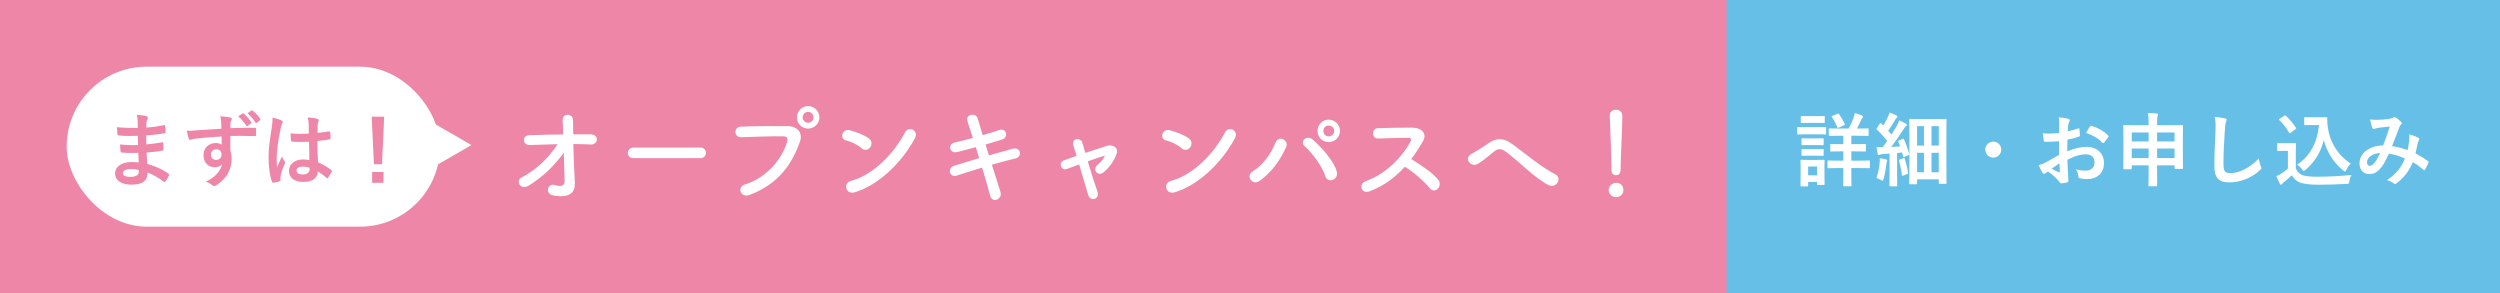
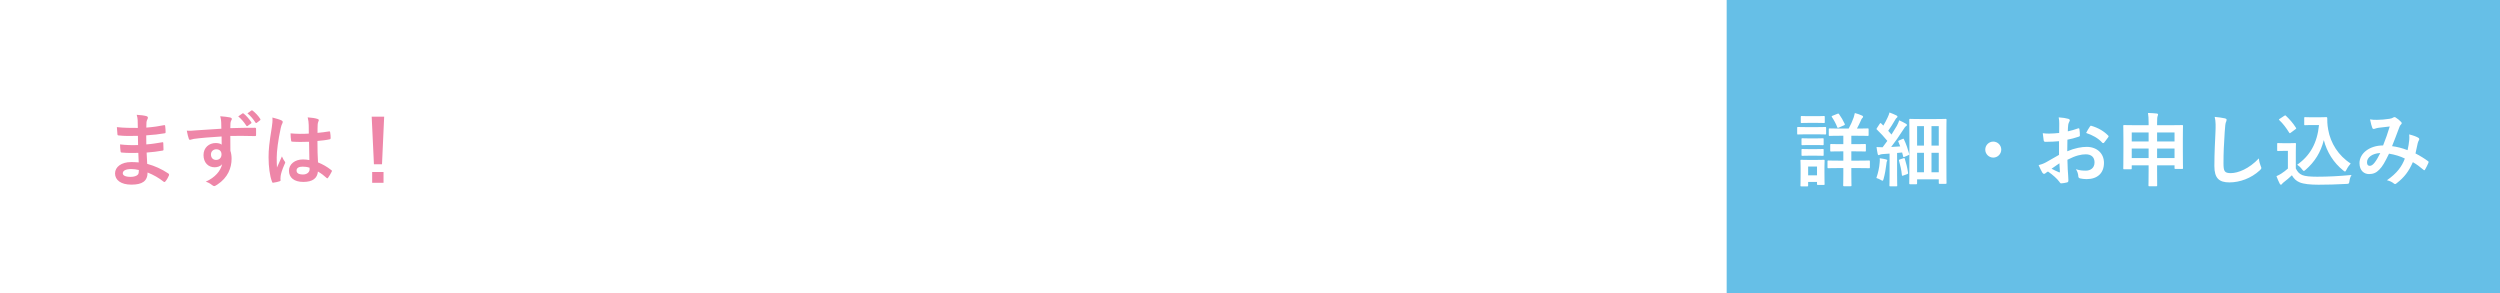
<svg xmlns="http://www.w3.org/2000/svg" width="375" height="44" viewBox="0 0 375 44" fill="none">
-   <rect width="375" height="44" fill="#EE86A8" />
  <rect x="259" width="116" height="44" fill="#66BFE7" />
  <path d="M278.312 22.704H277.7V24.096H278.792C279.896 24.096 280.28 24.072 280.352 24.072C280.472 24.072 280.484 24.084 280.484 24.204V25.104C280.484 25.224 280.472 25.236 280.352 25.236C280.28 25.236 279.896 25.212 278.792 25.212H277.7V26.04C277.7 27.18 277.724 27.732 277.724 27.804C277.724 27.924 277.712 27.936 277.58 27.936H276.608C276.488 27.936 276.476 27.924 276.476 27.804C276.476 27.732 276.5 27.18 276.5 26.04V25.212H275.816C274.7 25.212 274.328 25.236 274.256 25.236C274.136 25.236 274.124 25.224 274.124 25.104V24.204C274.124 24.084 274.136 24.072 274.256 24.072C274.328 24.072 274.7 24.096 275.816 24.096H276.5V22.704H276.104C275.084 22.704 274.736 22.728 274.664 22.728C274.544 22.728 274.532 22.716 274.532 22.596V21.732C274.532 21.612 274.544 21.6 274.664 21.6C274.736 21.6 275.084 21.624 276.104 21.624H276.5V20.364H275.96C274.88 20.364 274.52 20.388 274.436 20.388C274.328 20.388 274.316 20.376 274.316 20.256V19.392C274.316 19.272 274.328 19.26 274.436 19.26C274.52 19.26 274.88 19.284 275.96 19.284H277.304C277.616 18.72 277.844 18.204 278.06 17.592C278.12 17.4 278.18 17.184 278.228 16.956C278.576 17.052 279.008 17.184 279.32 17.34C279.416 17.388 279.464 17.448 279.464 17.508C279.464 17.592 279.428 17.64 279.344 17.712C279.26 17.796 279.2 17.904 279.14 18.06C278.972 18.444 278.78 18.852 278.54 19.284H278.636C279.716 19.284 280.088 19.26 280.16 19.26C280.28 19.26 280.292 19.272 280.292 19.392V20.256C280.292 20.376 280.28 20.388 280.16 20.388C280.088 20.388 279.716 20.364 278.636 20.364H277.7V21.624H278.312C279.332 21.624 279.68 21.6 279.752 21.6C279.872 21.6 279.884 21.612 279.884 21.732V22.596C279.884 22.716 279.872 22.728 279.752 22.728C279.68 22.728 279.332 22.704 278.312 22.704ZM273.668 25.02V25.884C273.668 27.276 273.692 27.54 273.692 27.612C273.692 27.732 273.68 27.744 273.56 27.744H272.684C272.564 27.744 272.552 27.732 272.552 27.612V27.288H271.22V27.828C271.22 27.948 271.208 27.96 271.088 27.96H270.212C270.08 27.96 270.068 27.948 270.068 27.828C270.068 27.756 270.092 27.48 270.092 26.028V25.224C270.092 24.468 270.068 24.18 270.068 24.096C270.068 23.976 270.08 23.964 270.212 23.964C270.284 23.964 270.536 23.988 271.304 23.988H272.456C273.236 23.988 273.476 23.964 273.56 23.964C273.68 23.964 273.692 23.976 273.692 24.096C273.692 24.168 273.668 24.456 273.668 25.02ZM272.552 24.984H271.22V26.304H272.552V24.984ZM270.98 19.068H272.504C273.416 19.068 273.716 19.044 273.788 19.044C273.908 19.044 273.92 19.056 273.92 19.176V20.028C273.92 20.16 273.908 20.172 273.788 20.172C273.716 20.172 273.416 20.148 272.504 20.148H270.98C270.068 20.148 269.768 20.172 269.696 20.172C269.588 20.172 269.576 20.16 269.576 20.028V19.176C269.576 19.056 269.588 19.044 269.696 19.044C269.768 19.044 270.068 19.068 270.98 19.068ZM271.34 17.424H272.492C273.26 17.424 273.5 17.4 273.572 17.4C273.704 17.4 273.716 17.412 273.716 17.532V18.324C273.716 18.444 273.704 18.456 273.572 18.456C273.5 18.456 273.26 18.432 272.492 18.432H271.34C270.56 18.432 270.32 18.456 270.248 18.456C270.128 18.456 270.116 18.444 270.116 18.324V17.532C270.116 17.412 270.128 17.4 270.248 17.4C270.32 17.4 270.56 17.424 271.34 17.424ZM271.376 20.76H272.396C273.128 20.76 273.332 20.736 273.404 20.736C273.536 20.736 273.548 20.748 273.548 20.868V21.648C273.548 21.768 273.536 21.78 273.404 21.78C273.332 21.78 273.128 21.756 272.396 21.756H271.376C270.644 21.756 270.428 21.78 270.356 21.78C270.236 21.78 270.224 21.768 270.224 21.648V20.868C270.224 20.748 270.236 20.736 270.356 20.736C270.428 20.736 270.644 20.76 271.376 20.76ZM271.376 22.368H272.396C273.128 22.368 273.332 22.344 273.404 22.344C273.536 22.344 273.548 22.356 273.548 22.476V23.244C273.548 23.364 273.536 23.376 273.404 23.376C273.332 23.376 273.128 23.352 272.396 23.352H271.376C270.644 23.352 270.428 23.376 270.356 23.376C270.236 23.376 270.224 23.364 270.224 23.244V22.476C270.224 22.356 270.236 22.344 270.356 22.344C270.428 22.344 270.644 22.368 271.376 22.368ZM274.88 17.364L275.624 17.064C275.732 17.016 275.78 17.016 275.852 17.112C276.164 17.544 276.476 18.072 276.704 18.576C276.752 18.708 276.728 18.744 276.584 18.804L275.816 19.14C275.648 19.212 275.636 19.2 275.588 19.08C275.384 18.552 275.108 18.036 274.784 17.556C274.724 17.448 274.736 17.424 274.88 17.364ZM287.432 27.636H286.52C286.4 27.636 286.388 27.624 286.388 27.504C286.388 27.42 286.412 26.844 286.412 22.92V20.772C286.412 18.636 286.388 18.036 286.388 17.964C286.388 17.844 286.4 17.832 286.52 17.832C286.604 17.832 286.952 17.856 287.984 17.856H290.384C291.416 17.856 291.764 17.832 291.848 17.832C291.968 17.832 291.98 17.844 291.98 17.964C291.98 18.036 291.956 18.6 291.956 20.388V22.728C291.956 26.82 291.98 27.372 291.98 27.444C291.98 27.564 291.968 27.576 291.848 27.576H290.936C290.828 27.576 290.816 27.564 290.816 27.444V26.904H287.564V27.504C287.564 27.624 287.552 27.636 287.432 27.636ZM290.816 18.924H289.724V21.84H290.816V18.924ZM289.724 25.836H290.816V22.92H289.724V25.836ZM287.564 25.836H288.596V22.92H287.564V25.836ZM287.564 18.924V21.84H288.596V18.924H287.564ZM284.888 21.06L285.38 20.844C285.536 20.772 285.536 20.796 285.596 20.916C285.944 21.636 286.172 22.356 286.376 23.076C286.412 23.208 286.376 23.22 286.22 23.292L285.668 23.532C285.524 23.592 285.488 23.568 285.464 23.436L285.32 22.872L284.564 22.944V26.244C284.564 27.348 284.588 27.756 284.588 27.816C284.588 27.936 284.576 27.948 284.456 27.948H283.544C283.424 27.948 283.412 27.936 283.412 27.816C283.412 27.744 283.436 27.348 283.436 26.244V23.04L282.416 23.112C282.212 23.124 282.068 23.16 281.972 23.208C281.912 23.232 281.864 23.268 281.792 23.268C281.708 23.268 281.672 23.184 281.648 23.064C281.588 22.788 281.528 22.44 281.48 22.056C281.816 22.08 282.116 22.092 282.392 22.092C282.632 21.78 282.872 21.456 283.1 21.132C282.62 20.544 282.104 19.98 281.54 19.44C281.432 19.356 281.468 19.32 281.552 19.188L281.96 18.564C282.008 18.492 282.044 18.456 282.08 18.456C282.104 18.456 282.14 18.48 282.188 18.528C282.284 18.636 282.392 18.744 282.5 18.84C282.74 18.444 282.944 18.06 283.148 17.616C283.304 17.292 283.364 17.1 283.424 16.872C283.736 16.992 284.168 17.16 284.468 17.316C284.588 17.376 284.624 17.436 284.624 17.508C284.624 17.568 284.576 17.616 284.516 17.664C284.42 17.736 284.372 17.796 284.288 17.952C283.904 18.612 283.604 19.092 283.232 19.62C283.4 19.812 283.568 19.992 283.724 20.184C284 19.752 284.264 19.32 284.528 18.876C284.672 18.612 284.792 18.312 284.888 18.048C285.248 18.216 285.62 18.396 285.896 18.564C286.004 18.624 286.04 18.672 286.04 18.744C286.04 18.828 286.004 18.876 285.908 18.924C285.788 18.996 285.692 19.128 285.512 19.416C284.888 20.388 284.24 21.324 283.676 22.044C284.12 22.02 284.576 21.996 285.032 21.96C284.948 21.72 284.852 21.492 284.756 21.264C284.708 21.144 284.72 21.132 284.888 21.06ZM281.456 26.7C281.72 25.92 281.888 25.188 281.948 24.408C281.972 24.18 281.984 24 281.96 23.736C282.26 23.772 282.692 23.856 282.884 23.904C283.028 23.94 283.088 23.988 283.088 24.048C283.088 24.108 283.064 24.156 283.028 24.216C282.992 24.276 282.98 24.42 282.956 24.612C282.872 25.32 282.728 26.172 282.536 26.844C282.476 27.024 282.452 27.108 282.38 27.108C282.32 27.108 282.236 27.06 282.092 26.976C281.924 26.868 281.648 26.76 281.456 26.7ZM284.984 23.916L285.524 23.736C285.668 23.688 285.692 23.712 285.728 23.844C285.92 24.444 286.112 25.212 286.208 25.908C286.22 26.04 286.208 26.064 286.064 26.124L285.5 26.328C285.32 26.388 285.296 26.376 285.284 26.256C285.212 25.476 285.02 24.72 284.852 24.108C284.816 23.976 284.852 23.964 284.984 23.916ZM298.988 21.24C299.648 21.24 300.188 21.78 300.188 22.44C300.188 23.1 299.648 23.64 298.988 23.64C298.328 23.64 297.788 23.1 297.788 22.44C297.788 21.78 298.328 21.24 298.988 21.24ZM308.852 23.232V21.18C308.252 21.228 307.64 21.276 306.836 21.276C306.632 21.276 306.572 21.204 306.548 21.024C306.512 20.796 306.464 20.4 306.416 19.98C306.728 20.028 307.04 20.04 307.352 20.04C307.856 20.04 308.372 19.992 308.876 19.944C308.876 19.548 308.888 19.092 308.888 18.576C308.888 18.264 308.876 17.916 308.804 17.604C309.404 17.64 309.908 17.724 310.232 17.82C310.376 17.856 310.472 17.94 310.472 18.048C310.472 18.096 310.448 18.156 310.4 18.24C310.316 18.396 310.256 18.552 310.232 18.708C310.196 19.02 310.184 19.32 310.172 19.704C310.7 19.596 311.192 19.44 311.708 19.26C311.816 19.224 311.9 19.248 311.912 19.368C311.96 19.668 311.984 19.992 311.984 20.304C311.984 20.424 311.948 20.46 311.828 20.496C311.036 20.748 310.832 20.808 310.112 20.952C310.1 21.528 310.1 22.116 310.088 22.692C311.216 22.212 312.272 22.02 313.04 22.032C314.528 22.044 315.596 22.992 315.596 24.432C315.596 25.968 314.612 26.868 312.992 26.868C312.644 26.868 312.26 26.82 312.008 26.76C311.816 26.712 311.744 26.592 311.744 26.4C311.72 26.136 311.636 25.728 311.384 25.38C311.96 25.572 312.44 25.596 312.884 25.596C313.556 25.596 314.18 25.212 314.18 24.36C314.18 23.58 313.7 23.148 312.86 23.148C312.176 23.148 311.348 23.328 310.112 23.964C310.124 24.468 310.136 24.876 310.16 25.404C310.196 25.932 310.256 26.688 310.256 26.964C310.256 27.132 310.28 27.312 310.076 27.36C309.812 27.432 309.428 27.492 309.188 27.504C309.056 27.516 309.008 27.42 308.9 27.264C308.576 26.82 307.952 26.244 307.196 25.728C307.064 25.8 306.92 25.896 306.812 25.992C306.752 26.052 306.668 26.076 306.608 26.076C306.512 26.076 306.416 26.004 306.344 25.884C306.212 25.668 305.972 25.164 305.792 24.768C306.104 24.696 306.5 24.564 306.896 24.348C307.412 24.06 307.976 23.736 308.852 23.232ZM308.912 24.492C308.576 24.72 308.168 24.996 307.736 25.308C308.072 25.488 308.48 25.692 308.864 25.848C308.96 25.872 308.996 25.86 308.984 25.752C308.96 25.44 308.936 24.888 308.912 24.492ZM312.92 19.944C313.076 19.62 313.268 19.308 313.472 19.008C313.556 18.876 313.592 18.84 313.676 18.864C314.78 19.188 315.596 19.692 316.22 20.328C316.268 20.376 316.292 20.412 316.292 20.448C316.292 20.484 316.268 20.52 316.244 20.568C316.088 20.808 315.776 21.18 315.596 21.42C315.56 21.468 315.392 21.48 315.356 21.42C314.72 20.712 313.88 20.268 312.92 19.944ZM322.292 18.78V18.408C322.292 17.748 322.268 17.376 322.196 16.944C322.652 16.956 323.108 16.98 323.516 17.028C323.624 17.04 323.708 17.088 323.708 17.148C323.708 17.244 323.684 17.316 323.648 17.4C323.588 17.556 323.564 17.82 323.564 18.384V18.78H325.676C326.84 18.78 327.248 18.756 327.32 18.756C327.44 18.756 327.452 18.768 327.452 18.888C327.452 18.96 327.428 19.404 327.428 20.736V22.488C327.428 24.72 327.452 25.14 327.452 25.212C327.452 25.332 327.44 25.344 327.32 25.344H326.312C326.192 25.344 326.18 25.332 326.18 25.212V24.804H323.564V25.584C323.564 27.012 323.576 27.744 323.576 27.804C323.576 27.924 323.564 27.936 323.456 27.936H322.388C322.28 27.936 322.268 27.924 322.268 27.804C322.268 27.732 322.292 27.012 322.292 25.596V24.804H319.76V25.26C319.76 25.38 319.748 25.392 319.628 25.392H318.62C318.5 25.392 318.488 25.38 318.488 25.26C318.488 25.188 318.512 24.768 318.512 22.524V20.964C318.512 19.404 318.488 18.972 318.488 18.888C318.488 18.768 318.5 18.756 318.62 18.756C318.704 18.756 319.112 18.78 320.264 18.78H322.292ZM323.564 23.712H326.18V22.284H323.564V23.712ZM319.76 23.712H322.292V22.284H319.76V23.712ZM326.18 19.872H323.564V21.216H326.18V19.872ZM319.76 19.872V21.216H322.292V19.872H319.76ZM332.204 17.532C332.756 17.592 333.332 17.652 333.704 17.748C333.908 17.796 333.992 17.856 333.992 17.976C333.992 18.108 333.92 18.252 333.872 18.372C333.812 18.54 333.764 18.912 333.704 19.836C333.584 21.684 333.524 22.908 333.524 24.48C333.524 25.692 333.668 25.968 334.628 25.968C335.696 25.968 337.364 25.32 338.828 23.76C338.876 24.216 338.984 24.612 339.104 24.9C339.164 25.032 339.2 25.116 339.2 25.188C339.2 25.296 339.152 25.392 338.96 25.56C337.664 26.748 335.972 27.36 334.412 27.36C332.876 27.36 332.156 26.748 332.156 24.912C332.156 22.896 332.264 21.168 332.324 19.728C332.348 19.02 332.384 18.252 332.204 17.532ZM346.808 17.592H347.876C348.428 17.592 348.812 17.568 348.968 17.568C349.052 17.568 349.088 17.628 349.088 17.7C349.088 17.976 349.076 18.648 349.232 19.464C349.58 21.456 350.756 23.352 352.604 24.528C352.4 24.756 352.136 25.116 351.968 25.464C351.872 25.644 351.824 25.728 351.752 25.728C351.692 25.728 351.608 25.68 351.488 25.572C350.024 24.396 349.04 22.812 348.572 21.012C348.116 22.836 347.228 24.264 345.836 25.476C345.704 25.584 345.632 25.644 345.572 25.644C345.512 25.644 345.452 25.572 345.32 25.416C345.068 25.08 344.816 24.864 344.576 24.708C346.496 23.364 347.576 21.492 347.852 18.756H346.808C346.064 18.756 345.848 18.78 345.776 18.78C345.644 18.78 345.632 18.768 345.632 18.636V17.7C345.632 17.58 345.644 17.568 345.776 17.568C345.848 17.568 346.064 17.592 346.808 17.592ZM344.372 22.728V25.272C344.624 25.764 344.864 26.064 345.356 26.268C345.776 26.436 346.532 26.508 347.576 26.508C349.124 26.508 350.948 26.424 352.736 26.244C352.568 26.496 352.46 26.82 352.412 27.18C352.352 27.564 352.352 27.564 351.968 27.588C350.444 27.672 349.016 27.708 347.768 27.708C346.532 27.708 345.536 27.6 344.96 27.36C344.408 27.132 344.084 26.796 343.784 26.292C343.412 26.652 342.992 27.012 342.548 27.348C342.428 27.444 342.356 27.516 342.308 27.588C342.248 27.672 342.2 27.708 342.128 27.708C342.08 27.708 342.008 27.648 341.96 27.552C341.792 27.24 341.636 26.856 341.468 26.424C341.78 26.28 341.948 26.196 342.176 26.052C342.524 25.836 342.872 25.56 343.184 25.284V22.632H342.596C341.948 22.632 341.78 22.656 341.72 22.656C341.588 22.656 341.576 22.644 341.576 22.512V21.588C341.576 21.468 341.588 21.456 341.72 21.456C341.78 21.456 341.948 21.48 342.596 21.48H343.364C344 21.48 344.192 21.456 344.264 21.456C344.384 21.456 344.396 21.468 344.396 21.588C344.396 21.66 344.372 21.996 344.372 22.728ZM344.324 19.38L343.628 19.896C343.544 19.956 343.508 19.98 343.472 19.98C343.436 19.98 343.412 19.956 343.376 19.896C342.932 19.176 342.44 18.528 341.9 18.024C341.804 17.94 341.828 17.904 341.96 17.82L342.632 17.376C342.764 17.292 342.788 17.28 342.884 17.364C343.436 17.88 343.952 18.468 344.384 19.152C344.456 19.26 344.456 19.284 344.324 19.38ZM361.136 22.524C361.256 21.972 361.34 21.516 361.388 20.976C361.412 20.712 361.412 20.484 361.376 20.16C362 20.316 362.48 20.496 362.768 20.676C362.876 20.736 362.936 20.892 362.852 21C362.78 21.156 362.696 21.288 362.66 21.468C362.564 21.972 362.444 22.5 362.324 23.016C363.008 23.364 363.752 23.832 364.196 24.168C364.316 24.24 364.304 24.3 364.268 24.42C364.148 24.708 363.896 25.212 363.752 25.452C363.716 25.512 363.68 25.536 363.644 25.536C363.596 25.536 363.548 25.5 363.5 25.452C362.972 24.996 362.492 24.648 361.928 24.324C361.316 25.704 360.668 26.58 359.504 27.48C359.396 27.564 359.336 27.612 359.264 27.612C359.216 27.612 359.168 27.588 359.084 27.528C358.76 27.264 358.46 27.144 358.04 27.036C359.54 25.992 360.272 24.996 360.728 23.784C360.068 23.448 359.216 23.184 358.352 23.052C357.716 24.372 357.368 24.972 356.888 25.452C356.444 25.92 355.964 26.112 355.352 26.112C354.656 26.112 353.924 25.632 353.924 24.468C353.924 22.98 355.46 21.816 357.464 21.816C357.86 20.82 358.16 19.98 358.46 18.972C357.8 19.044 357.2 19.116 356.804 19.164C356.636 19.188 356.456 19.224 356.264 19.296C356.204 19.32 356.12 19.344 356.048 19.344C355.952 19.344 355.892 19.296 355.856 19.212C355.748 18.972 355.628 18.504 355.508 17.904C355.868 17.976 356.204 17.988 356.564 17.976C357.14 17.976 357.74 17.916 358.424 17.82C358.724 17.772 358.856 17.712 359.012 17.616C359.06 17.58 359.12 17.568 359.168 17.568C359.228 17.568 359.288 17.58 359.336 17.616C359.636 17.796 359.924 18.036 360.152 18.276C360.224 18.348 360.26 18.408 360.26 18.48C360.26 18.552 360.212 18.612 360.14 18.684C359.96 18.852 359.912 19.08 359.816 19.308C359.504 20.124 359.168 21.06 358.808 21.924C359.564 22.02 360.272 22.2 361.136 22.524ZM357.044 22.956C355.82 23.004 355.052 23.64 355.052 24.324C355.052 24.708 355.184 24.876 355.472 24.876C355.7 24.876 355.928 24.72 356.168 24.42C356.444 24.072 356.732 23.592 357.044 22.956Z" fill="white" />
-   <path d="M70.719 21.76L59 28.52L59 15L70.719 21.76Z" fill="white" />
-   <rect x="10" y="10" width="56" height="24" rx="12" fill="white" />
  <path d="M20.807 24.36C20.783 23.832 20.759 23.34 20.747 22.932C19.919 22.956 19.103 22.956 18.275 22.884C18.143 22.884 18.095 22.836 18.083 22.68C18.035 22.416 18.011 21.936 18.011 21.66C18.899 21.768 19.811 21.792 20.711 21.756C20.699 21.3 20.699 20.832 20.687 20.376C19.535 20.412 18.671 20.412 17.819 20.316C17.687 20.316 17.627 20.268 17.615 20.148C17.579 19.848 17.555 19.56 17.531 19.068C18.575 19.188 19.619 19.188 20.675 19.188C20.675 18.744 20.663 18.432 20.651 18.024C20.627 17.748 20.603 17.532 20.507 17.22C21.143 17.256 21.659 17.328 22.019 17.436C22.163 17.484 22.235 17.652 22.151 17.796C22.067 17.964 21.983 18.168 21.971 18.372C21.959 18.612 21.959 18.78 21.947 19.14C23.063 19.056 23.867 18.924 24.575 18.78C24.719 18.744 24.767 18.78 24.779 18.924C24.827 19.26 24.839 19.584 24.839 19.8C24.839 19.956 24.803 19.98 24.707 19.992C23.855 20.136 23.087 20.232 21.935 20.304C21.935 20.784 21.947 21.228 21.947 21.66C22.859 21.6 23.435 21.48 24.299 21.348C24.443 21.312 24.479 21.336 24.491 21.444C24.503 21.672 24.527 22.068 24.527 22.428C24.527 22.548 24.479 22.584 24.347 22.596C23.555 22.728 23.003 22.812 21.995 22.884C22.019 23.436 22.043 24.024 22.079 24.576C23.231 24.9 24.215 25.332 25.259 26.028C25.379 26.136 25.379 26.172 25.343 26.316C25.259 26.544 25.007 26.988 24.815 27.204C24.767 27.276 24.719 27.3 24.659 27.3C24.623 27.3 24.575 27.288 24.527 27.24C23.795 26.664 23.051 26.244 22.139 25.872C22.127 27.168 21.347 27.696 19.703 27.696C18.143 27.696 17.255 27.012 17.255 26.016C17.255 25.044 18.203 24.312 19.655 24.312C19.955 24.312 20.243 24.312 20.807 24.36ZM20.831 25.5C20.483 25.416 20.051 25.356 19.715 25.356C18.839 25.356 18.419 25.608 18.419 25.992C18.419 26.304 18.779 26.532 19.607 26.532C20.087 26.532 20.531 26.388 20.699 26.172C20.795 26.04 20.831 25.836 20.831 25.5ZM33.203 19.308C33.191 18.936 33.191 18.636 33.179 18.312C33.155 17.964 33.131 17.796 33.035 17.436C33.575 17.472 34.151 17.544 34.439 17.604C34.643 17.64 34.775 17.724 34.775 17.832C34.775 17.928 34.739 17.988 34.667 18.108C34.631 18.18 34.595 18.3 34.571 18.456C34.559 18.612 34.559 18.768 34.547 19.224C35.843 19.176 37.079 19.164 38.231 19.164C38.375 19.164 38.399 19.188 38.411 19.344C38.423 19.644 38.423 19.956 38.411 20.256C38.411 20.388 38.351 20.424 38.207 20.412C36.959 20.376 35.795 20.376 34.547 20.388C34.547 21.12 34.547 21.888 34.559 22.62C34.679 22.944 34.739 23.412 34.739 23.808C34.739 25.2 34.175 26.652 32.603 27.684C32.399 27.816 32.243 27.912 32.135 27.912C32.027 27.912 31.895 27.828 31.775 27.732C31.499 27.504 31.175 27.348 30.863 27.252C32.267 26.628 33.107 25.62 33.323 24.612C33.083 24.96 32.591 25.092 32.195 25.092C31.247 25.092 30.527 24.408 30.527 23.256C30.527 22.14 31.367 21.456 32.339 21.456C32.699 21.456 33.059 21.528 33.251 21.696C33.251 21.276 33.239 20.868 33.239 20.472C31.727 20.556 30.035 20.7 29.087 20.832C28.823 20.868 28.631 20.976 28.523 20.976C28.403 20.976 28.355 20.928 28.319 20.808C28.223 20.568 28.115 20.088 28.019 19.596C28.463 19.644 28.847 19.596 29.483 19.548C30.215 19.488 31.763 19.392 33.203 19.308ZM32.435 22.392C32.063 22.392 31.643 22.644 31.643 23.172C31.643 23.7 31.979 23.988 32.411 23.988C32.855 23.988 33.227 23.712 33.227 23.16C33.227 22.668 32.915 22.392 32.435 22.392ZM35.735 17.46L36.371 17.016C36.431 16.968 36.479 16.98 36.551 17.04C36.923 17.328 37.355 17.808 37.691 18.324C37.739 18.396 37.739 18.456 37.655 18.516L37.151 18.888C37.067 18.948 37.007 18.936 36.947 18.852C36.587 18.3 36.203 17.844 35.735 17.46ZM37.115 17.004L37.715 16.572C37.787 16.524 37.823 16.536 37.895 16.596C38.339 16.932 38.771 17.412 39.035 17.832C39.083 17.904 39.095 17.976 38.999 18.048L38.519 18.42C38.423 18.492 38.363 18.456 38.315 18.384C37.991 17.868 37.607 17.412 37.115 17.004ZM46.405 24.012C46.381 23.088 46.369 22.212 46.357 21.264C45.541 21.288 44.701 21.312 43.885 21.252C43.729 21.252 43.681 21.216 43.669 21.096C43.621 20.808 43.585 20.376 43.585 20.004C44.485 20.088 45.421 20.1 46.321 20.04C46.321 19.608 46.309 19.224 46.309 18.78C46.297 18.348 46.261 18.036 46.153 17.604C46.849 17.664 47.209 17.712 47.605 17.832C47.737 17.868 47.821 17.928 47.821 18.036C47.821 18.096 47.797 18.132 47.749 18.24C47.701 18.348 47.665 18.504 47.653 18.66C47.629 19.068 47.629 19.38 47.629 19.932C48.193 19.884 48.817 19.8 49.333 19.716C49.477 19.68 49.501 19.728 49.525 19.86C49.573 20.076 49.597 20.46 49.597 20.712C49.597 20.82 49.549 20.88 49.465 20.892C49.033 21 48.241 21.096 47.617 21.144C47.617 22.488 47.641 23.328 47.701 24.36C48.409 24.648 49.021 24.984 49.693 25.512C49.801 25.584 49.813 25.62 49.753 25.752C49.597 26.064 49.405 26.4 49.201 26.676C49.165 26.724 49.129 26.748 49.093 26.748C49.057 26.748 49.021 26.724 48.985 26.688C48.613 26.34 48.217 26.04 47.689 25.728C47.593 26.736 46.909 27.288 45.493 27.288C44.113 27.288 43.345 26.64 43.345 25.608C43.345 24.624 44.233 23.916 45.445 23.916C45.757 23.916 46.117 23.952 46.405 24.012ZM46.429 25.152C46.045 25.032 45.721 24.996 45.385 24.996C44.821 24.996 44.485 25.2 44.485 25.572C44.485 25.944 44.749 26.172 45.457 26.172C46.057 26.172 46.441 25.824 46.441 25.392C46.441 25.308 46.441 25.248 46.429 25.152ZM40.861 17.628C41.341 17.748 41.989 17.94 42.229 18.06C42.361 18.132 42.409 18.204 42.409 18.3C42.409 18.384 42.373 18.468 42.325 18.564C42.241 18.708 42.193 18.876 42.109 19.224C41.713 21.036 41.509 22.716 41.509 23.592C41.509 24.072 41.509 24.624 41.545 25.128C41.785 24.576 42.037 24.06 42.289 23.46C42.457 23.844 42.553 24.012 42.709 24.216C42.757 24.276 42.781 24.324 42.781 24.384C42.781 24.444 42.757 24.504 42.709 24.576C42.289 25.524 42.145 26.052 42.097 26.4C42.049 26.736 42.073 26.916 42.085 27.036C42.097 27.12 42.049 27.156 41.941 27.192C41.713 27.276 41.365 27.348 41.041 27.396C40.909 27.432 40.861 27.42 40.801 27.252C40.465 26.4 40.285 24.972 40.285 23.592C40.285 22.44 40.381 21.48 40.777 19.044C40.837 18.624 40.909 18.108 40.861 17.628ZM57.625 17.496L57.301 24.636H56.089L55.753 17.496H57.625ZM55.825 25.8H57.529V27.42H55.825V25.8Z" fill="#EE86A8" />
  <path d="M86 21.608C86.032 23.288 86.096 25.128 86.176 26.328C86.208 26.824 86.208 27.096 86.224 27.528C86.256 28.76 85.568 29.768 83.056 29.336C81.6 29.08 82.192 27.432 83.2 27.752C83.856 27.96 84.704 28.056 84.688 27.208C84.672 26.264 84.624 24.6 84.576 22.92C82.88 25.128 81.552 26.408 79.376 27.8C78.048 28.648 77.264 27.128 78.272 26.6C80.496 25.448 82.288 23.688 83.648 21.624C82.224 21.656 80.8 21.704 79.456 21.752C78.384 21.8 78.224 20.328 79.408 20.28C81.008 20.216 82.752 20.184 84.48 20.168C84.448 19.256 84.416 18.488 84.4 18.072C84.336 16.888 85.952 17 85.952 18.008C85.952 18.456 85.968 19.24 85.984 20.152C86.896 20.152 87.792 20.136 88.64 20.152C89.872 20.168 89.792 21.736 88.592 21.672C87.76 21.64 86.88 21.608 86 21.608ZM105.072 23.72H95.024C94.448 23.72 94.176 23.336 94.176 22.952C94.176 22.552 94.48 22.136 95.024 22.136H105.072C105.616 22.136 105.888 22.536 105.888 22.936C105.888 23.32 105.616 23.72 105.072 23.72ZM122.911 17.608C122.911 18.536 122.143 19.288 121.215 19.288C120.287 19.288 119.535 18.536 119.535 17.608C119.535 16.68 120.287 15.912 121.215 15.912C122.143 15.912 122.911 16.68 122.911 17.608ZM112.447 29.24C111.087 29.752 110.495 28.072 111.711 27.688C115.247 26.568 117.343 23.656 118.063 21.304C118.191 20.872 118.143 20.472 117.551 20.456C115.983 20.408 113.455 20.504 111.151 20.584C110.095 20.616 109.983 19.048 111.119 19C113.231 18.904 116.223 18.888 118.255 18.92C119.551 18.936 120.463 19.912 119.999 21.224C118.879 24.424 116.927 27.528 112.447 29.24ZM122.031 17.608C122.031 17.16 121.663 16.776 121.215 16.776C120.767 16.776 120.399 17.16 120.399 17.608C120.399 18.056 120.767 18.408 121.215 18.408C121.663 18.408 122.031 18.056 122.031 17.608ZM137.215 20.792C135.231 24.392 131.919 27.672 128.239 28.84C126.879 29.272 126.367 27.448 127.695 27.112C130.911 26.296 134.143 22.984 135.759 19.848C136.271 18.856 137.919 19.528 137.215 20.792ZM130.543 22.088C130.287 22.456 129.727 22.68 129.231 22.232C128.639 21.688 127.615 21.224 126.863 21.048C125.903 20.824 126.303 19.208 127.519 19.544C128.367 19.784 129.567 20.216 130.335 20.76C130.831 21.112 130.799 21.72 130.543 22.088ZM147.839 21.672L148.335 23.304C149.631 22.936 150.927 22.568 151.903 22.312C153.151 21.992 153.359 23.528 152.367 23.752C151.455 23.96 150.143 24.312 148.783 24.712C149.295 26.328 149.759 27.832 150.063 28.776C150.255 29.368 149.919 29.8 149.535 29.944C149.151 30.088 148.671 29.944 148.527 29.368C148.271 28.376 147.823 26.808 147.311 25.144C145.887 25.576 144.495 26.008 143.519 26.344C142.463 26.696 141.983 25.208 143.183 24.84C144.111 24.552 145.455 24.136 146.879 23.72C146.703 23.16 146.527 22.6 146.367 22.072C145.375 22.344 144.399 22.616 143.567 22.808C142.415 23.08 142.111 21.624 143.167 21.384C144.047 21.192 144.991 20.952 145.935 20.696C145.615 19.672 145.311 18.792 145.119 18.2C144.751 17.112 146.383 16.856 146.639 17.736C146.799 18.312 147.087 19.224 147.407 20.28C148.319 20.024 149.183 19.736 149.935 19.496C150.975 19.16 151.311 20.616 150.335 20.92C149.615 21.144 148.751 21.416 147.839 21.672ZM165.743 23.352L165.759 23.336C165.103 23.528 164.159 23.848 163.167 24.2C163.647 25.816 164.223 27.64 164.607 28.696C165.039 29.864 163.567 30.36 163.231 29.24C162.911 28.152 162.367 26.312 161.871 24.664C161.199 24.904 160.575 25.144 160.063 25.336C159.119 25.688 158.719 24.344 159.615 24.04C160.175 23.848 160.799 23.624 161.487 23.384C161.295 22.76 161.135 22.232 161.007 21.832C160.831 21.304 161.103 20.952 161.471 20.872C161.807 20.792 162.223 20.984 162.351 21.416C162.463 21.784 162.623 22.312 162.799 22.936C163.855 22.584 164.959 22.216 166.031 21.88C166.831 21.64 167.823 22.072 167.487 23.064C167.119 24.152 166.399 25.096 165.599 25.8C164.687 26.6 163.791 25.432 164.607 24.76C165.055 24.408 165.503 23.864 165.743 23.352ZM185.215 20.792C183.231 24.392 179.919 27.672 176.239 28.84C174.879 29.272 174.367 27.448 175.695 27.112C178.911 26.296 182.143 22.984 183.759 19.848C184.271 18.856 185.919 19.528 185.215 20.792ZM178.543 22.088C178.287 22.456 177.727 22.68 177.231 22.232C176.639 21.688 175.615 21.224 174.863 21.048C173.903 20.824 174.303 19.208 175.519 19.544C176.367 19.784 177.567 20.216 178.335 20.76C178.831 21.112 178.799 21.72 178.543 22.088ZM200.998 19.64C200.998 20.568 200.23 21.32 199.302 21.32C198.374 21.32 197.622 20.568 197.622 19.64C197.622 18.712 198.374 17.944 199.302 17.944C200.23 17.944 200.998 18.712 200.998 19.64ZM200.518 25.736C200.838 26.968 199.158 27.624 198.774 26.376C198.294 24.84 196.726 22.824 195.686 21.928C194.918 21.272 195.99 20.12 196.95 20.968C198.342 22.2 200.134 24.264 200.518 25.736ZM188.918 27.144C187.846 27.896 186.806 26.392 187.91 25.704C189.414 24.776 190.646 23.112 191.302 21.432C191.782 20.184 193.398 21.016 192.918 22.072C191.99 24.088 190.742 25.864 188.918 27.144ZM200.134 19.64C200.134 19.192 199.75 18.824 199.302 18.824C198.854 18.824 198.502 19.192 198.502 19.64C198.502 20.088 198.854 20.456 199.302 20.456C199.75 20.456 200.134 20.088 200.134 19.64ZM210.726 25.016C209.318 26.584 207.59 27.88 205.398 28.712C204.23 29.144 203.686 27.576 204.886 27.16C207.798 26.152 210.326 23.592 211.59 21.208C211.734 20.936 211.67 20.68 211.318 20.68C210.31 20.664 208.102 20.744 206.694 20.776C205.734 20.808 205.67 19.272 206.694 19.224C207.862 19.176 210.214 19.144 211.83 19.144C213.27 19.144 214.086 20.056 213.462 21.144C212.918 22.088 212.342 23 211.686 23.864C213.014 24.664 215.046 26.008 215.782 27.032C216.422 27.928 215.222 29.176 214.47 28.232C213.686 27.256 212.038 25.8 210.726 25.016ZM232.262 27.752C230.326 26.792 227.798 24.184 225.942 22.808C225.142 22.216 224.726 22.248 224.054 22.776C223.286 23.384 222.534 24.072 221.686 24.568C220.63 25.192 219.478 23.736 220.758 23.064C221.158 22.856 222.374 22.12 223.19 21.544C224.582 20.552 225.654 20.76 226.806 21.592C228.854 23.064 231.078 25 233.302 26.152C234.342 26.68 233.494 28.36 232.262 27.752ZM241.718 25.528V25.512C241.718 25.416 241.718 25.304 241.718 25.176C241.718 23.624 241.558 19.896 241.462 17.384C241.462 17.368 241.462 17.352 241.462 17.336C241.462 16.744 241.926 16.456 242.39 16.456C242.87 16.456 243.35 16.76 243.35 17.384C243.35 19.272 243.094 23.672 243.094 25.224C243.094 25.608 243.094 26.28 242.39 26.28C242.054 26.28 241.718 26.024 241.718 25.528ZM243.51 28.52C243.51 29.288 242.838 29.576 242.406 29.576C241.798 29.576 241.302 29.064 241.302 28.52C241.302 27.816 241.974 27.416 242.406 27.416C243.03 27.416 243.51 27.8 243.51 28.52Z" fill="white" />
</svg>